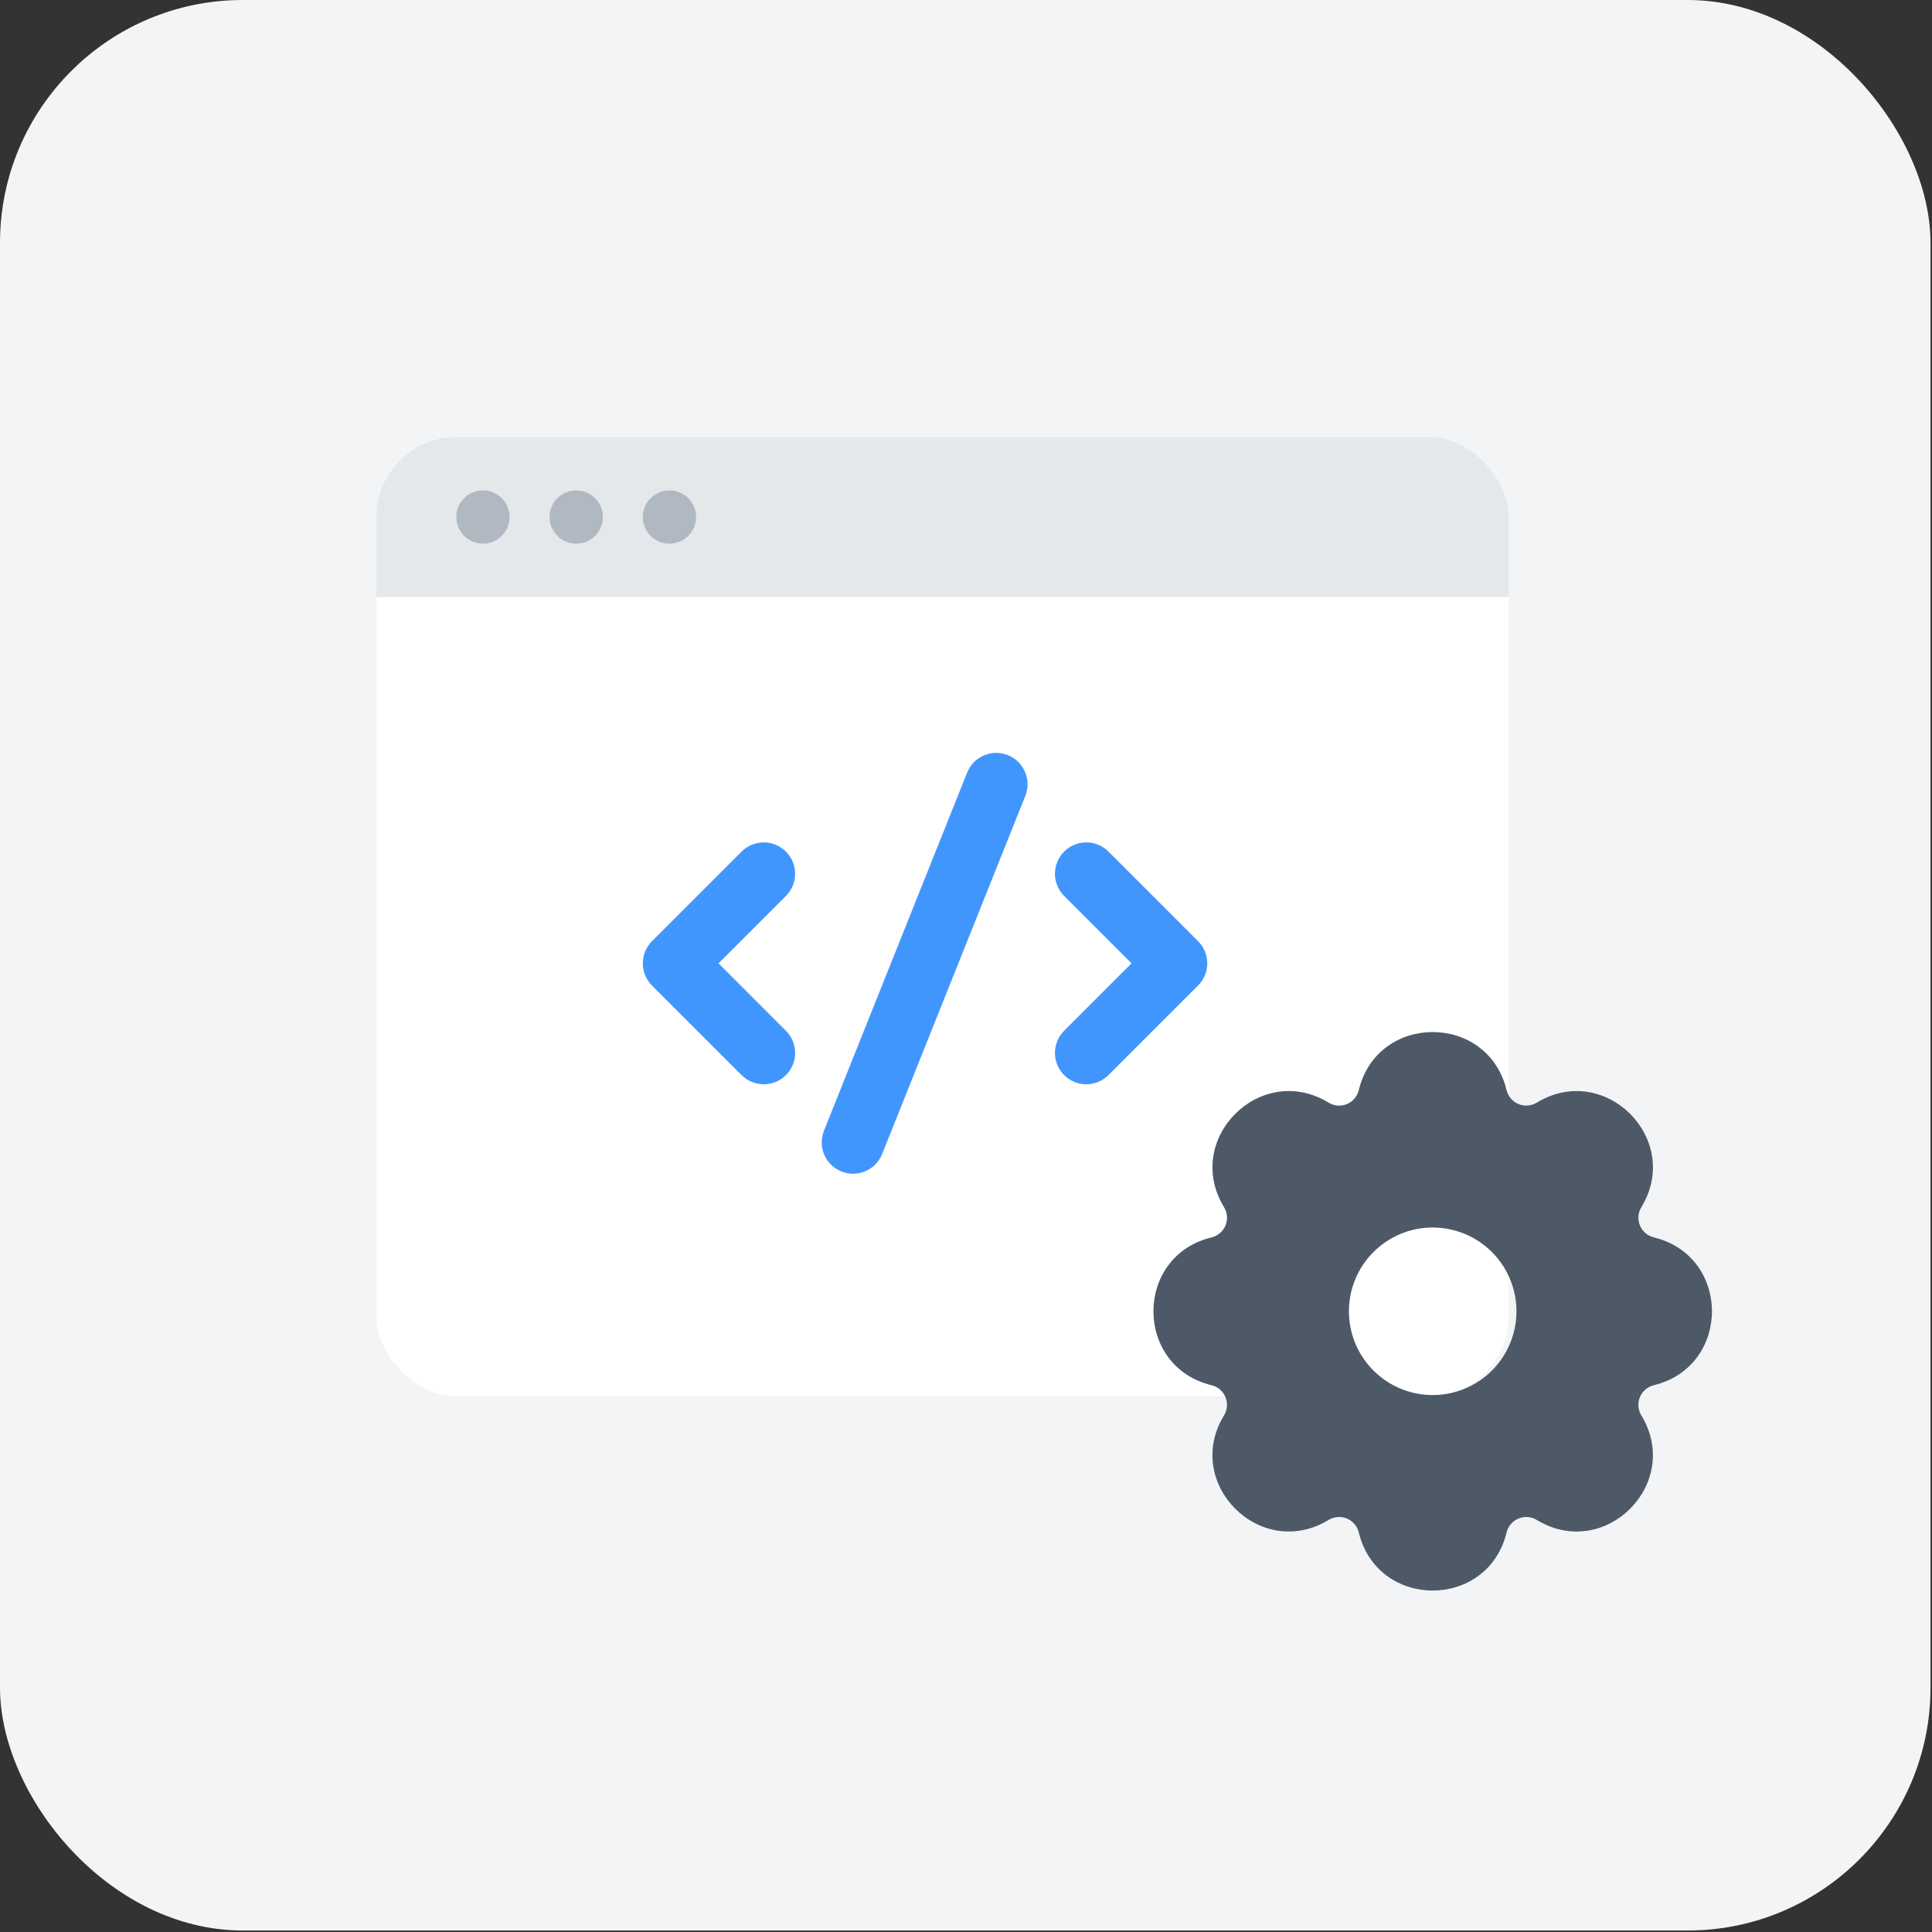
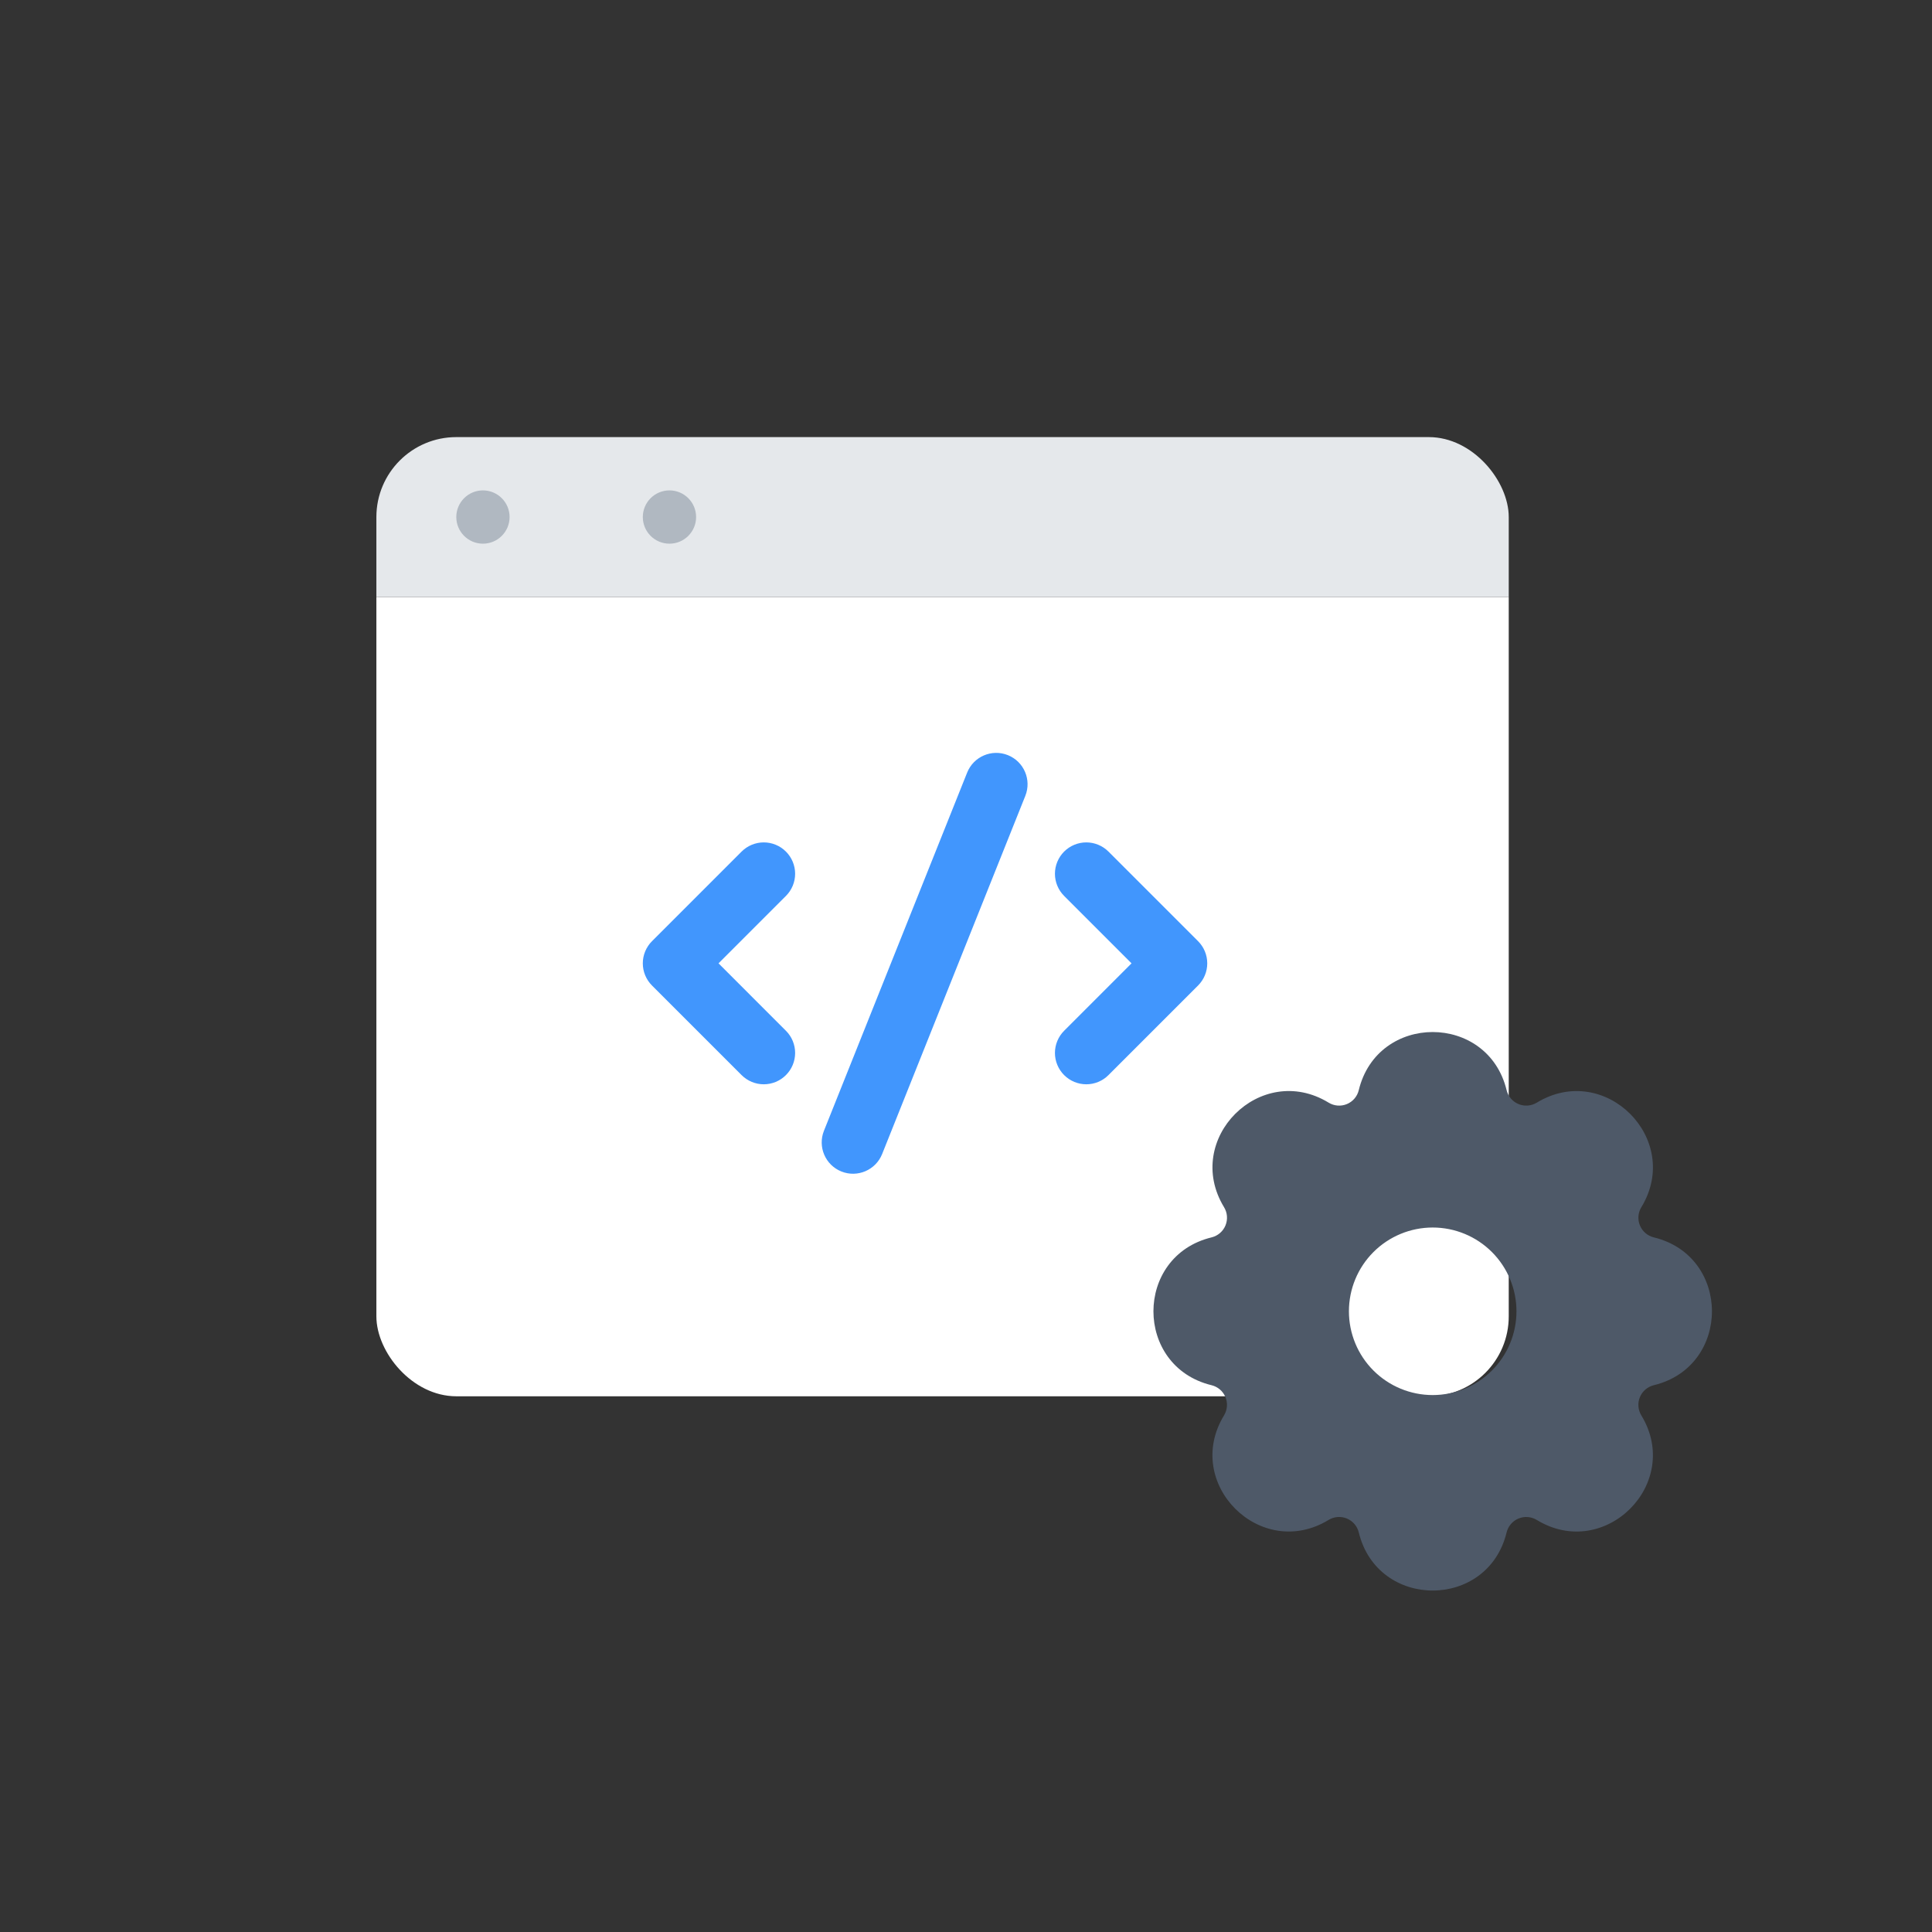
<svg xmlns="http://www.w3.org/2000/svg" width="172" height="172" viewBox="0 0 172 172" fill="none">
  <rect x="0" y="0" width="172" height="172" fill="#333333" stroke="none" />
-   <rect width="171.867" height="171.867" rx="21.619" fill="#F2F4F6" />
  <g clip-path="url(#clip0_2950_1180)">
    <rect x="33.508" y="53.146" width="100.811" height="71.161" fill="white" />
    <path d="M94.736 95.712C94.477 95.453 94.271 95.146 94.131 94.807C93.99 94.469 93.918 94.106 93.918 93.739C93.918 93.372 93.99 93.01 94.131 92.671C94.271 92.332 94.477 92.025 94.736 91.766L100.737 85.763L94.736 79.761C94.477 79.502 94.271 79.194 94.131 78.856C93.99 78.517 93.918 78.154 93.918 77.788C93.918 77.421 93.99 77.058 94.131 76.72C94.271 76.381 94.477 76.073 94.736 75.814C94.995 75.555 95.303 75.349 95.642 75.209C95.98 75.068 96.344 74.996 96.71 74.996C97.077 74.996 97.44 75.068 97.779 75.209C98.117 75.349 98.425 75.555 98.684 75.814L106.66 83.79C106.919 84.049 107.125 84.357 107.265 84.695C107.406 85.034 107.478 85.397 107.478 85.763C107.478 86.13 107.406 86.493 107.265 86.831C107.125 87.17 106.919 87.478 106.66 87.737L98.684 95.712C98.425 95.972 98.117 96.177 97.779 96.318C97.44 96.458 97.077 96.531 96.71 96.531C96.344 96.531 95.98 96.458 95.642 96.318C95.303 96.177 94.995 95.972 94.736 95.712Z" fill="#4196FD" />
    <path d="M66.021 95.712L58.046 87.737C57.786 87.478 57.581 87.17 57.44 86.831C57.3 86.493 57.227 86.13 57.227 85.763C57.227 85.397 57.3 85.034 57.44 84.695C57.581 84.357 57.786 84.049 58.046 83.79L66.021 75.814C66.281 75.555 66.588 75.349 66.927 75.209C67.266 75.068 67.629 74.996 67.995 74.996C68.362 74.996 68.725 75.068 69.064 75.209C69.403 75.349 69.71 75.555 69.969 75.814C70.229 76.073 70.435 76.381 70.575 76.72C70.715 77.058 70.788 77.421 70.788 77.788C70.788 78.154 70.715 78.517 70.575 78.856C70.435 79.194 70.229 79.502 69.969 79.761L63.968 85.763L69.969 91.766C70.229 92.025 70.435 92.332 70.575 92.671C70.715 93.01 70.788 93.372 70.788 93.739C70.788 94.106 70.715 94.469 70.575 94.807C70.435 95.146 70.229 95.453 69.969 95.712C69.71 95.972 69.403 96.177 69.064 96.318C68.725 96.458 68.362 96.531 67.995 96.531C67.629 96.531 67.266 96.458 66.927 96.318C66.588 96.177 66.281 95.972 66.021 95.712Z" fill="#4196FD" />
    <path d="M86.102 68.782L73.354 100.669C72.782 102.1 73.478 103.723 74.908 104.295C76.338 104.867 77.962 104.17 78.534 102.74L91.281 70.853C91.853 69.422 91.157 67.799 89.727 67.227C88.297 66.655 86.674 67.352 86.102 68.782Z" fill="#4196FD" />
    <rect x="33.508" y="38.914" width="100.811" height="14.232" fill="#E5E8EB" />
    <circle cx="42.995" cy="46.03" r="2.372" fill="#B0B8C1" />
-     <circle cx="51.298" cy="46.03" r="2.372" fill="#B0B8C1" />
    <circle cx="59.6" cy="46.03" r="2.372" fill="#B0B8C1" />
  </g>
  <path d="M134.128 97.053C134.195 97.328 134.326 97.584 134.51 97.799C134.694 98.014 134.926 98.183 135.188 98.292C135.45 98.4 135.733 98.445 136.016 98.424C136.298 98.402 136.571 98.314 136.813 98.167C142.877 94.475 149.815 101.411 146.124 107.475C145.976 107.716 145.888 107.99 145.866 108.272C145.845 108.554 145.89 108.838 145.998 109.099C146.106 109.361 146.275 109.593 146.49 109.777C146.704 109.962 146.96 110.093 147.235 110.16C154.134 111.833 154.134 121.645 147.235 123.321C146.96 123.387 146.704 123.518 146.489 123.702C146.274 123.886 146.105 124.119 145.996 124.38C145.888 124.642 145.842 124.926 145.864 125.208C145.886 125.49 145.974 125.764 146.121 126.006C149.813 132.069 142.877 139.008 136.813 135.316C136.572 135.169 136.298 135.081 136.016 135.059C135.734 135.037 135.45 135.082 135.189 135.19C134.927 135.299 134.695 135.467 134.511 135.682C134.326 135.897 134.195 136.152 134.128 136.427C132.455 143.326 122.643 143.326 120.967 136.427C120.9 136.152 120.77 135.896 120.586 135.681C120.401 135.466 120.169 135.297 119.908 135.189C119.646 135.08 119.362 135.035 119.08 135.057C118.798 135.078 118.524 135.166 118.282 135.314C112.219 139.005 105.28 132.069 108.972 126.006C109.119 125.764 109.207 125.491 109.229 125.209C109.251 124.926 109.206 124.643 109.098 124.381C108.989 124.12 108.821 123.887 108.606 123.703C108.391 123.519 108.136 123.388 107.861 123.321C100.962 121.648 100.962 111.835 107.861 110.16C108.136 110.093 108.392 109.962 108.607 109.778C108.822 109.594 108.991 109.362 109.099 109.1C109.208 108.838 109.253 108.555 109.231 108.272C109.21 107.99 109.122 107.717 108.974 107.475C105.283 101.411 112.219 94.472 118.282 98.164C118.524 98.313 118.797 98.402 119.08 98.424C119.362 98.447 119.646 98.402 119.908 98.293C120.17 98.185 120.403 98.016 120.587 97.8C120.771 97.585 120.901 97.329 120.967 97.053C122.64 90.154 132.453 90.154 134.128 97.053ZM127.548 109.282C125.57 109.282 123.673 110.068 122.274 111.466C120.875 112.865 120.09 114.762 120.09 116.74C120.09 118.718 120.875 120.615 122.274 122.014C123.673 123.413 125.57 124.198 127.548 124.198C129.526 124.198 131.423 123.413 132.822 122.014C134.22 120.615 135.006 118.718 135.006 116.74C135.006 114.762 134.22 112.865 132.822 111.466C131.423 110.068 129.526 109.282 127.548 109.282Z" fill="#4E5968" />
  <defs>
    <clipPath id="clip0_2950_1180">
      <rect x="33.508" y="38.914" width="100.811" height="85.393" rx="7.116" fill="white" />
    </clipPath>
  </defs>
</svg>